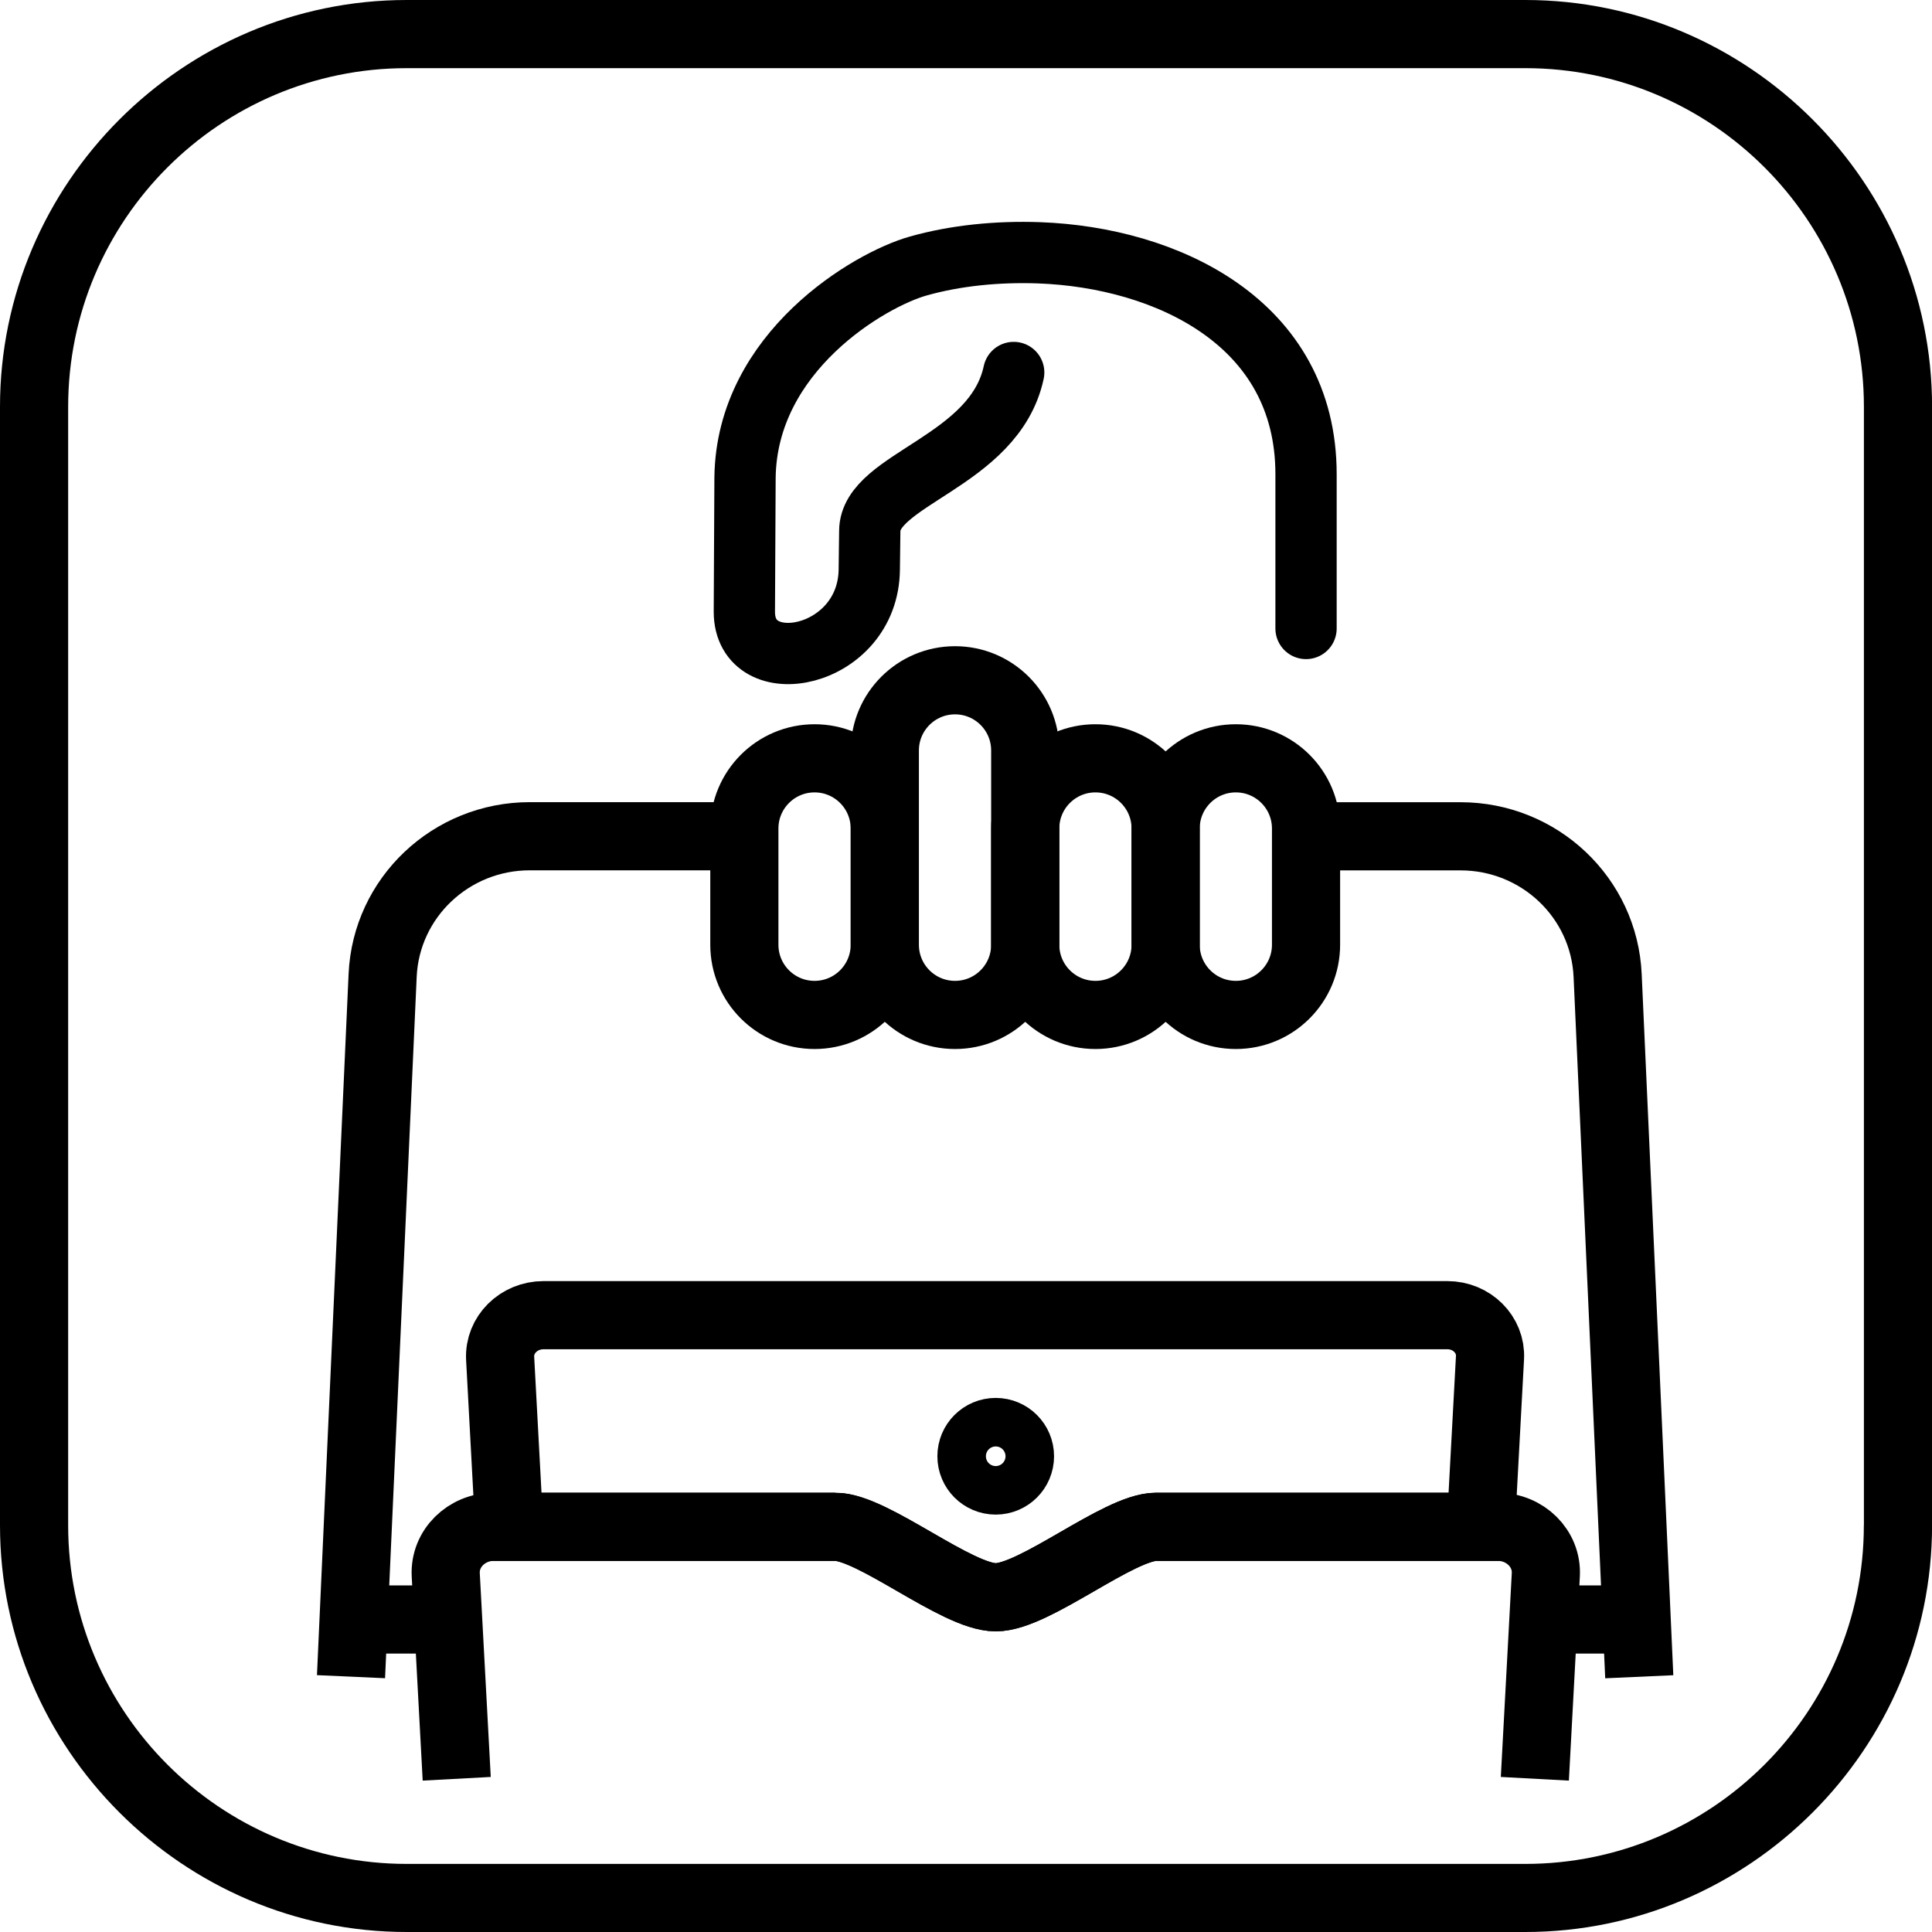
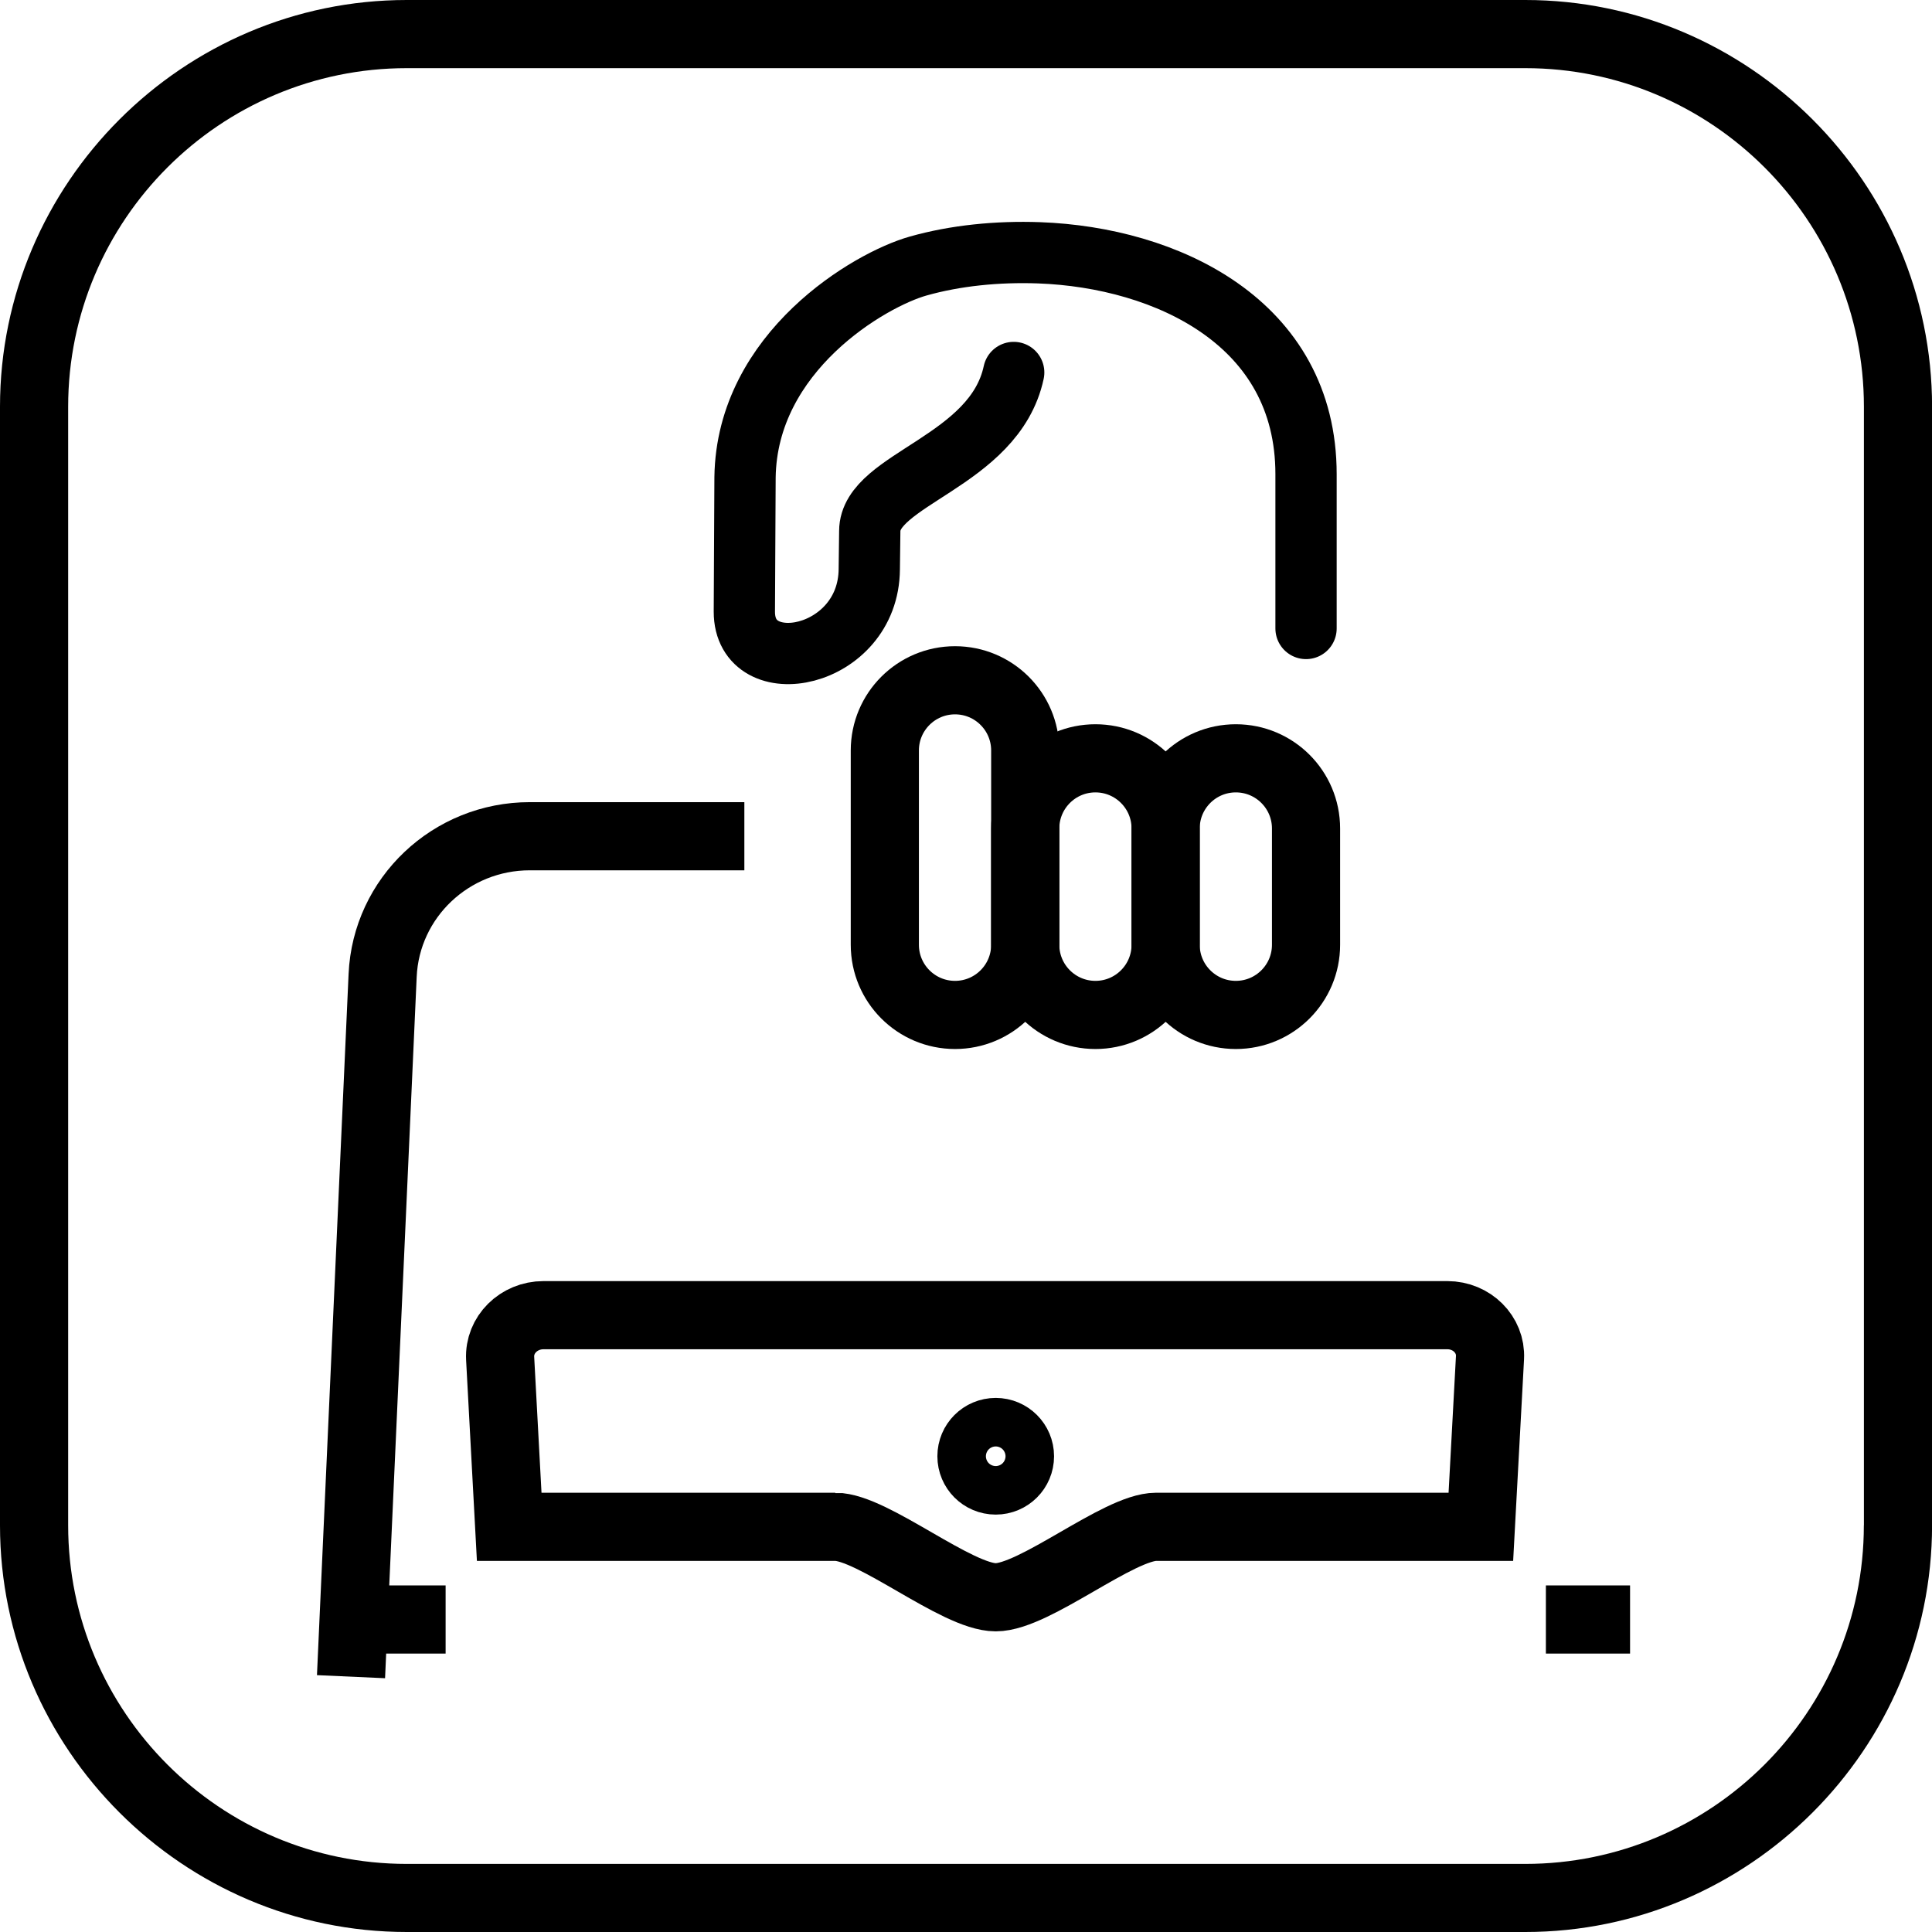
<svg xmlns="http://www.w3.org/2000/svg" id="Vrstva_1" data-name="Vrstva 1" version="1.1" viewBox="0 0 28.346 28.346">
  <defs>
    <style>
      .cls-1 {
        fill: #000;
        stroke-width: 0px;
      }

      .cls-2, .cls-3 {
        fill: none;
        stroke: #000;
        stroke-miterlimit: 10;
      }

      .cls-3 {
        stroke-linecap: round;
        stroke-width: .899px;
      }
    </style>
  </defs>
  <path class="cls-1" d="M22.379,0H5.968C2.685,0,0,2.685,0,5.968v16.411c0,3.282,2.685,5.967,5.968,5.967h16.411c3.282,0,5.968-2.685,5.968-5.968V5.968c0-3.283-2.686-5.968-5.968-5.968ZM27.346,22.379c0,2.739-2.229,4.968-4.968,4.968H5.968c-2.739,0-4.968-2.229-4.968-4.968V5.968C1,3.228,3.228,1,5.968,1h16.411c2.739,0,4.968,2.229,4.968,4.968v16.411h0Z" />
  <circle class="cls-2" cx="14.609" cy="21.366" r=".356" />
  <path class="cls-2" d="M12.255,22.401c.551,0,1.781,1.034,2.354,1.034s1.803-1.034,2.354-1.034h4.764l.134-2.481c.018-.339-.267-.624-.626-.624H7.975c-.365,0-.655.289-.637.634l.133,2.471h4.784Z" />
  <line class="cls-2" x1="5.303" y1="23.761" x2="6.538" y2="23.761" />
  <line class="cls-2" x1="22.681" y1="23.761" x2="23.916" y2="23.761" />
  <path class="cls-3" d="M19.162,9.221v-2.264c0-1.114-.512-1.909-1.259-2.434-.746-.525-1.726-.78-2.657-.814-.614-.022-1.228.04-1.774.194-.712.2-2.516,1.256-2.541,3.101l-.01,1.97c-.002,1.045,1.824.704,1.833-.624l.007-.558c0-.765,1.831-1.015,2.112-2.327" />
-   <path class="cls-2" d="M11.951,11.126h0c.569,0,1.03.461,1.03,1.03v1.705c0,.569-.461,1.03-1.03,1.03h0c-.569,0-1.03-.461-1.03-1.03v-1.705c0-.569.461-1.03,1.03-1.03Z" />
  <path class="cls-2" d="M16.072,11.126h0c.569,0,1.03.461,1.03,1.03v1.705c0,.569-.461,1.03-1.03,1.03h0c-.569,0-1.03-.461-1.03-1.03v-1.705c0-.569.461-1.03,1.03-1.03Z" />
  <path class="cls-2" d="M18.132,11.126h0c.569,0,1.03.461,1.03,1.03v1.705c0,.569-.461,1.03-1.03,1.03h0c-.569,0-1.03-.461-1.03-1.03v-1.705c0-.569.461-1.03,1.03-1.03Z" />
-   <path class="cls-2" d="M24.051,24.601l-.464-10.289c-.052-1.143-1.003-2.042-2.159-2.042h-2.265" />
  <path class="cls-2" d="M10.921,12.269h-3.148c-1.156,0-2.108.9-2.159,2.042l-.464,10.289" />
  <path class="cls-2" d="M14.012,9.981h0c.569,0,1.03.461,1.03,1.03v2.85c0,.569-.461,1.03-1.03,1.03h0c-.569,0-1.03-.461-1.03-1.03v-2.85c0-.569.461-1.03,1.03-1.03Z" />
-   <path class="cls-2" d="M22.519,26.098l.161-2.993c.021-.383-.302-.704-.707-.704h-5.009c-.551,0-1.781,1.034-2.354,1.034s-1.803-1.034-2.354-1.034h-5.009c-.405,0-.727.321-.707.704l.161,2.993" />
</svg>